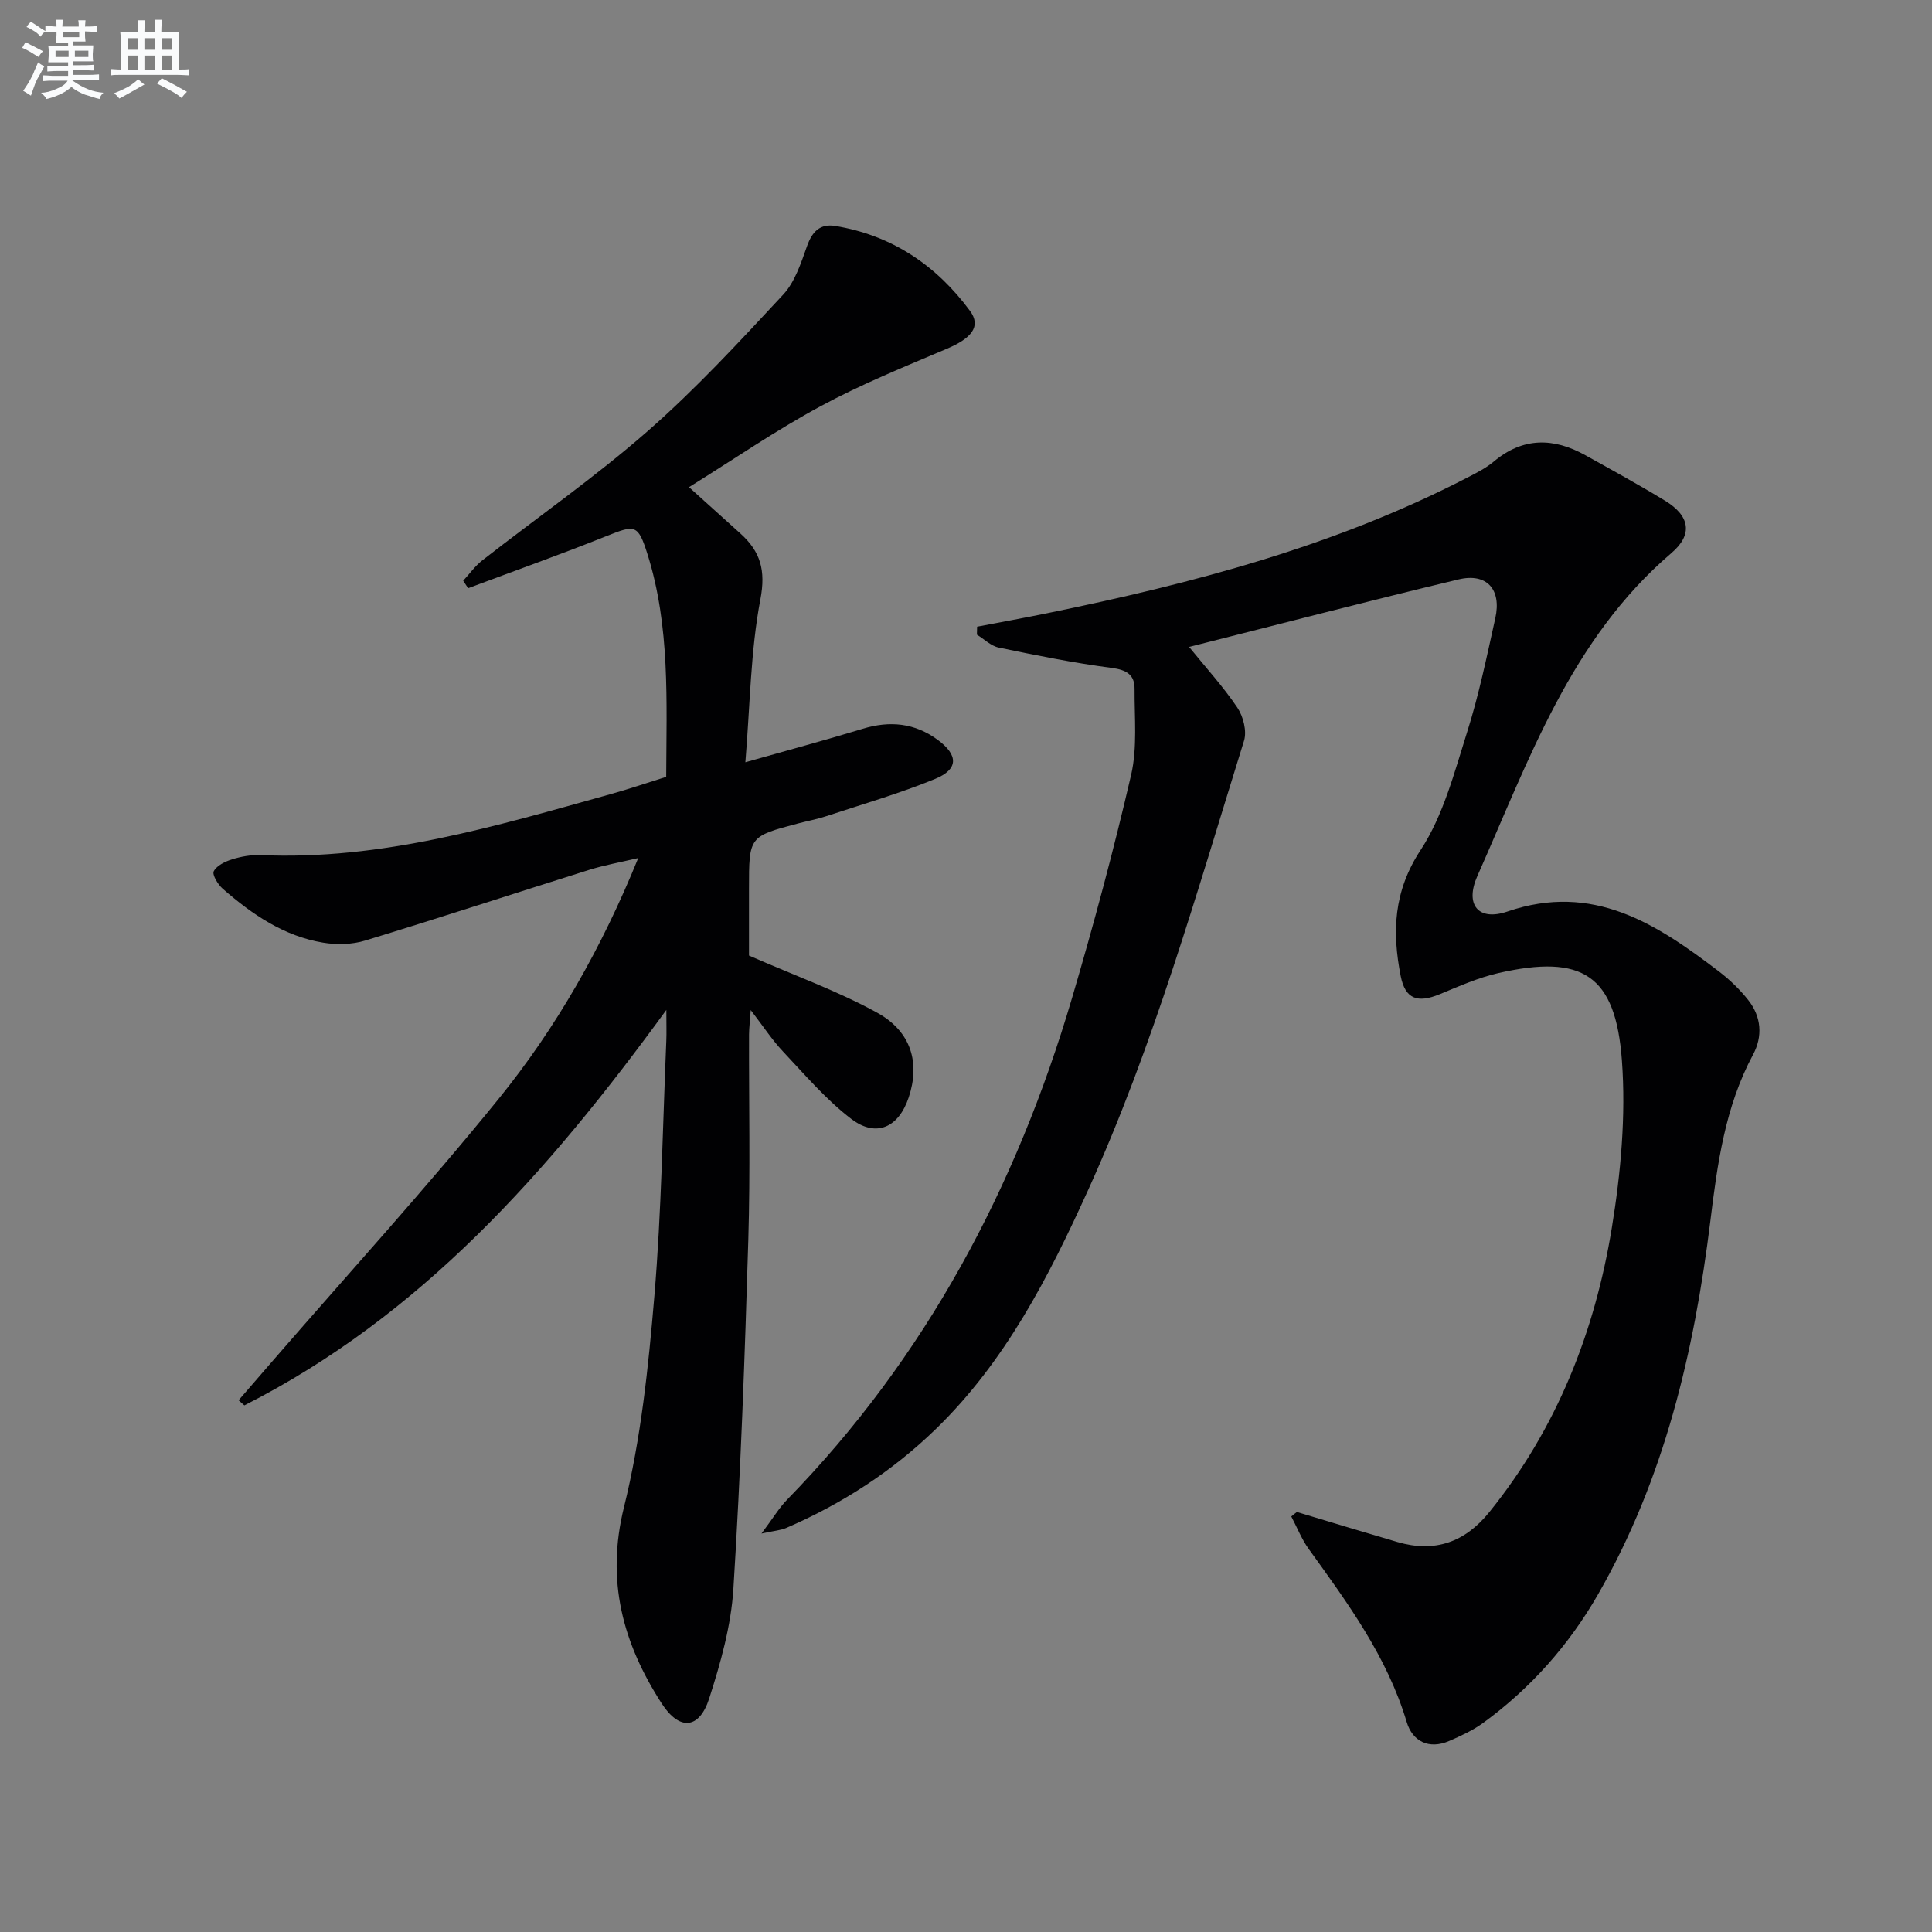
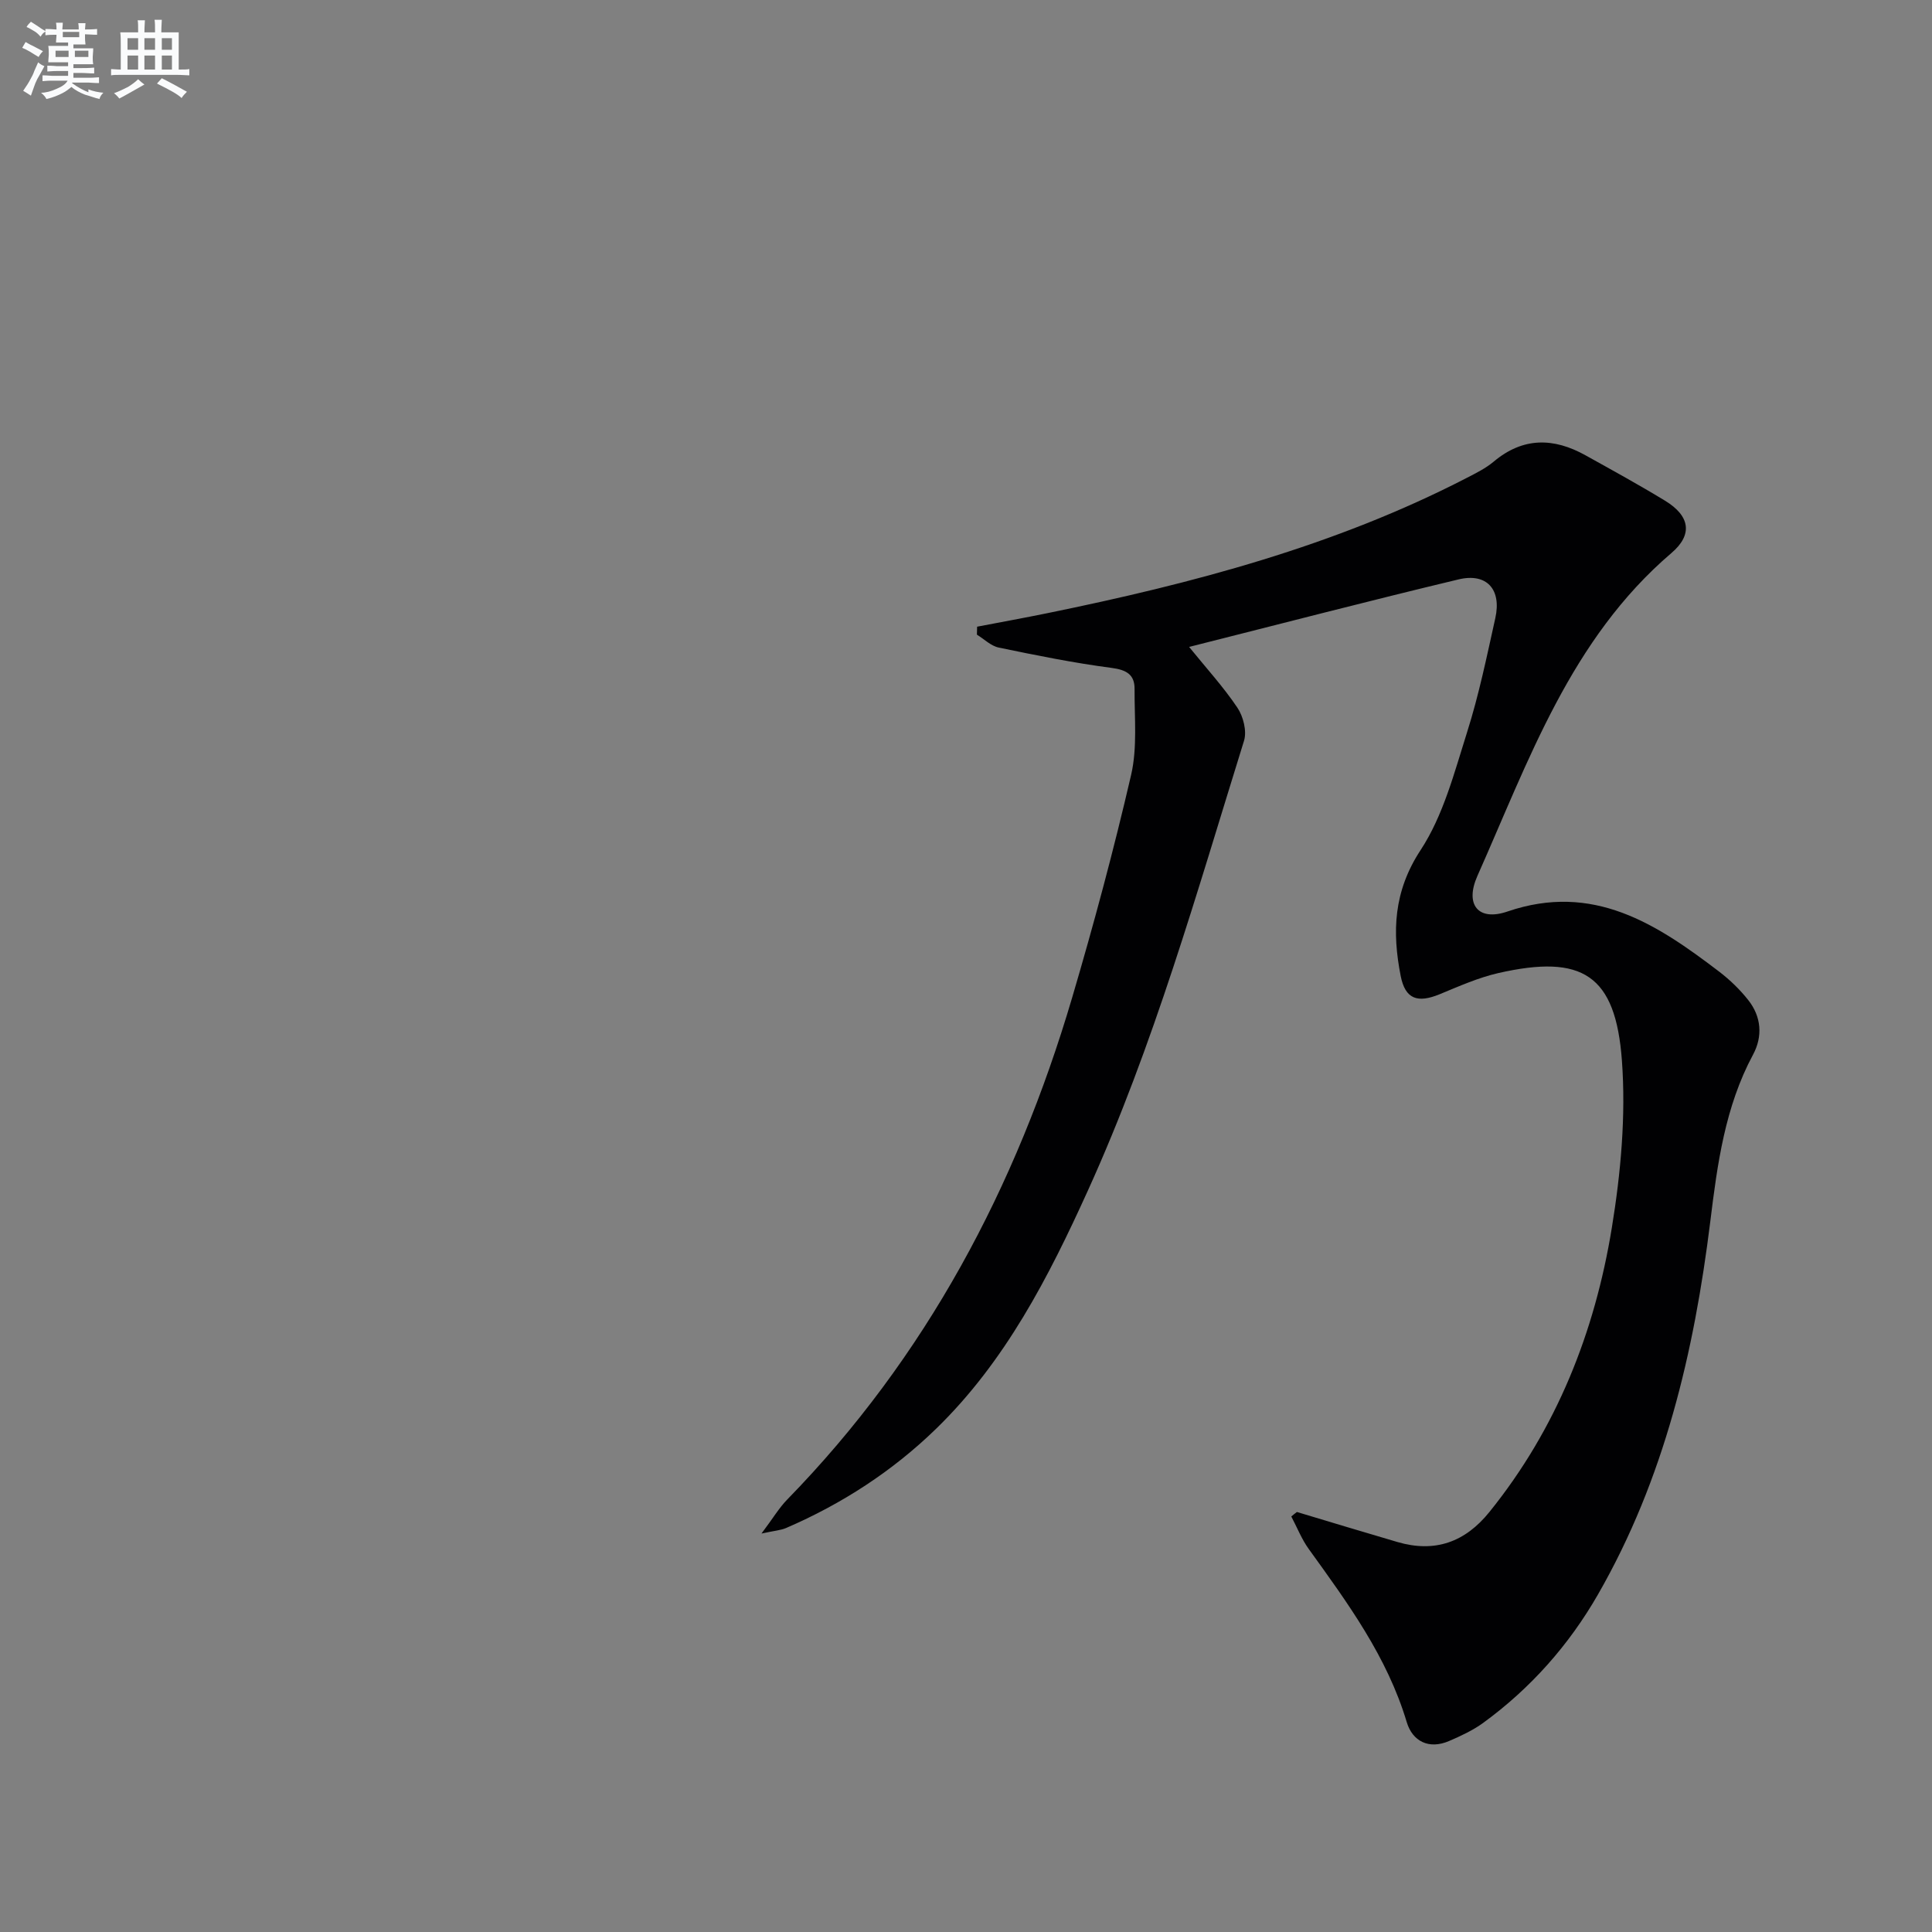
<svg xmlns="http://www.w3.org/2000/svg" enable-background="new 0 0 400 400" viewBox="0 0 400 400">
  <rect x="0" y="0" width="400" height="400" fill="#808080" stroke="none" />
  <path d="m268.51 313.04c6.94 2.08 13.87 4.19 20.82 6.22 7.74 2.26 13.98.05 19.03-6.21 13.93-17.26 21.83-37.25 25.35-58.84 1.86-11.37 2.93-23.18 2.09-34.62-1.3-17.78-8.18-22.08-25.57-18.13-4.17.95-8.17 2.74-12.15 4.38-4.59 1.89-7.13 1.03-8.08-3.76-1.79-9.11-1.51-17.51 4.12-26.08 4.7-7.16 6.98-16.05 9.62-24.39 2.45-7.72 4.09-15.72 5.85-23.64 1.32-5.94-1.77-9.41-7.61-8.01-18.52 4.43-36.94 9.23-55.79 13.98 3.54 4.37 7.1 8.26 10 12.58 1.22 1.82 1.99 4.86 1.37 6.85-9.76 31.38-18.68 63.06-32.31 93.09-8.13 17.92-17.09 35.4-31.44 49.35-9.03 8.78-19.48 15.55-31.06 20.55-1.1.47-2.37.55-5.09 1.14 2.39-3.18 3.64-5.31 5.32-7.03 28.76-29.48 47.43-64.71 58.99-103.9 4.5-15.26 8.63-30.65 12.22-46.15 1.31-5.68.67-11.85.71-17.79.02-2.98-1.7-3.95-4.77-4.35-7.84-1.03-15.61-2.6-23.36-4.21-1.62-.34-3.01-1.75-4.51-2.67.01-.55.03-1.1.04-1.65 4.85-.93 9.71-1.81 14.55-2.8 29.99-6.13 59.47-13.87 86.87-28.03 1.92-.99 3.91-1.98 5.54-3.35 6.06-5.09 12.4-4.98 18.99-1.31 5.52 3.07 11.07 6.11 16.47 9.4 5.18 3.15 5.81 7.02 1.33 10.84-20.87 17.83-29.53 42.95-40.17 66.85-2.65 5.96.18 9.44 6.22 7.37 17.75-6.07 30.89 2.57 43.84 12.45 2.22 1.7 4.29 3.7 6.02 5.89 2.72 3.44 3.02 7.51.99 11.29-5.81 10.81-7.39 22.66-8.85 34.53-3.35 27.07-9.51 53.29-23.24 77.21-6.03 10.51-13.97 19.46-23.79 26.62-2.12 1.54-4.58 2.68-7.01 3.73-4.24 1.85-7.63.05-8.81-3.89-4.05-13.54-12.21-24.64-20.29-35.85-1.48-2.05-2.42-4.48-3.61-6.73.38-.33.77-.63 1.16-.93z" fill="#010103" />
-   <path d="m49.4 289.91c2.4-2.78 4.8-5.55 7.21-8.33 15.58-17.97 31.62-35.57 46.59-54.03 11.96-14.75 21.37-31.27 28.94-49.9-3.84.91-7.03 1.47-10.1 2.43-15.48 4.86-30.9 9.92-46.42 14.65-2.71.83-5.89.91-8.71.44-8.12-1.34-14.72-5.86-20.78-11.15-1.01-.88-2.24-2.92-1.87-3.64.62-1.18 2.37-2.02 3.81-2.47 1.88-.58 3.94-.95 5.9-.87 25.04 1.1 48.65-5.99 72.34-12.59 3.83-1.06 7.59-2.35 11.62-3.61.05-15.61.85-31.1-3.88-46.12-1.95-6.17-2.56-6.1-8.38-3.77-9.51 3.81-19.16 7.24-28.75 10.83-.34-.52-.68-1.04-1.02-1.55 1.31-1.41 2.45-3.04 3.95-4.21 11.41-8.91 23.33-17.21 34.2-26.72 9.98-8.73 19.03-18.55 28.08-28.28 2.46-2.64 3.71-6.57 4.97-10.1 1.07-3 2.71-4.64 5.81-4.14 11.76 1.93 20.96 8.16 27.92 17.59 2.37 3.22.3 5.68-4.78 7.83-8.84 3.75-17.79 7.38-26.22 11.94-9.18 4.95-17.82 10.9-27.18 16.72 3.88 3.5 7.28 6.56 10.67 9.62 4.12 3.72 5.26 7.59 4.11 13.61-2.04 10.69-2.12 21.74-3.11 33.73 8.89-2.52 16.63-4.6 24.29-6.93 5.63-1.72 10.8-1.21 15.56 2.31 4.26 3.15 4.3 6.07-.57 8.07-7.35 3.01-15.03 5.24-22.59 7.73-1.89.62-3.86.98-5.79 1.49-10.15 2.69-10.15 2.69-10.15 13.49v13.86c9.5 4.16 18.38 7.34 26.54 11.83 7.11 3.91 8.89 10.44 6.53 17.53-2.07 6.22-6.72 8.4-11.89 4.46-5.22-3.98-9.59-9.13-14.13-13.95-2.25-2.38-4.06-5.17-6.69-8.59-.16 2.32-.34 3.7-.35 5.07-.04 14.16.27 28.33-.15 42.48-.72 24.1-1.58 48.21-3.09 72.27-.48 7.66-2.64 15.35-5.01 22.71-2.06 6.39-6.17 6.73-9.86 1-7.99-12.41-11.57-25.35-7.78-40.61 3.52-14.23 5.06-29.05 6.29-43.71 1.48-17.55 1.72-35.21 2.47-52.83.07-1.61.01-3.23.01-6.41-24.52 33.66-50.84 63.36-87.37 81.88-.4-.34-.8-.7-1.19-1.06z" fill="#010103" />
  <g fill="#fafbfc">
-     <path d="m6.8 9.5c.6.3 1.3.7 2.1 1.1-.4.4-.7.8-.9 1.2-.7-.4-1.3-.8-1.8-1.1s-1.1-.6-1.6-.8c.2-.4.5-.8.7-1.2.4.2.8.5 1.5.8zm.9 6.9c-.3.6-.5 1.1-.7 1.7s-.4 1.1-.6 1.7c-.6-.4-1.1-.7-1.6-1 .7-1 1.2-1.8 1.5-2.4.3-.5.6-1.1.8-1.7.3-.6.5-1.2.8-1.8.3.3.8.6 1.3.8-.7 1.3-1.2 2.2-1.5 2.7zm.1-11c.4.3 1 .7 1.7 1.1-.5.2-.8.6-1.1 1.1-.5-.6-1-1-1.4-1.2s-.9-.6-1.5-.8c.2-.4.5-.7.9-1.1.5.3.9.6 1.4.9zm10.5 13.1c1 .4 2 .6 3.1.7-.4.4-.7.8-.8 1.3-.9-.2-1.9-.6-3-.9-1-.4-2-.9-2.8-1.6-.5.4-1.1.9-1.9 1.3s-1.9.9-3.3 1.2c-.1-.3-.5-.8-1.1-1.3 1 0 2.1-.3 3.2-.8 1.2-.5 1.9-1 2.3-1.7h-3.2c-.4 0-1 0-2 .1v-1.2c1 0 1.7.1 2 .1h3.3v-1h-2.3c-.2 0-.9 0-2 .1v-1.2c1.2 0 1.9.1 2 .1h2.3v-.8h-4.1c0-.7.1-1.2.1-1.6 0-.5 0-1.1-.1-1.8h4.1v-.7h-2.5c0-.6.1-1.1.1-1.6v-.6h-.5c-.4 0-1 0-1.8.1v-1.3c1.2 0 1.9.1 2.1.1h.2c0-.3 0-.8-.1-1.4h1.4c0 .6-.1 1-.1 1.4h3.4c0-.4 0-.8-.1-1.3h1.5c0 .4-.1.9-.1 1.3.7 0 1.5 0 2.5-.1v1.2c-1 0-1.8-.1-2.5-.1v.6c0 .3 0 .8.1 1.5h-2.5v.8h4.1c0 .8-.1 1.3-.1 1.8s0 1 .1 1.5h-4.1v.8h1.4c.8 0 1.8 0 2.9-.1v1.2c-1 0-1.9-.1-2.8-.1h-1.5v1h3.2c.3 0 1 0 2.1-.1v1.2c-1.1 0-1.8-.1-2.1-.1h-3.4l-.1.1c1.4 1 2.4 1.5 3.4 1.9zm-4.1-6.7v-1.3h-2.7v1.3zm2.2-4.1v-1.1h-3.4v1.1zm1.9 4.1v-1.3h-2.8v1.3z" />
+     <path d="m6.8 9.5c.6.3 1.3.7 2.1 1.1-.4.4-.7.8-.9 1.2-.7-.4-1.3-.8-1.8-1.1s-1.1-.6-1.6-.8c.2-.4.5-.8.7-1.2.4.2.8.5 1.5.8zm.9 6.9c-.3.6-.5 1.1-.7 1.7s-.4 1.1-.6 1.7c-.6-.4-1.1-.7-1.6-1 .7-1 1.2-1.8 1.5-2.4.3-.5.6-1.1.8-1.7.3-.6.5-1.2.8-1.8.3.3.8.6 1.3.8-.7 1.3-1.2 2.2-1.5 2.7zm.1-11c.4.3 1 .7 1.7 1.1-.5.2-.8.6-1.1 1.1-.5-.6-1-1-1.4-1.2s-.9-.6-1.5-.8c.2-.4.5-.7.9-1.1.5.3.9.6 1.4.9zm10.5 13.1c1 .4 2 .6 3.1.7-.4.4-.7.8-.8 1.3-.9-.2-1.9-.6-3-.9-1-.4-2-.9-2.8-1.6-.5.4-1.1.9-1.9 1.3s-1.9.9-3.3 1.2c-.1-.3-.5-.8-1.1-1.3 1 0 2.1-.3 3.2-.8 1.2-.5 1.9-1 2.3-1.7h-3.2c-.4 0-1 0-2 .1v-1.2c1 0 1.7.1 2 .1h3.3v-1h-2.3c-.2 0-.9 0-2 .1v-1.2c1.2 0 1.9.1 2 .1h2.3v-.8h-4.1c0-.7.1-1.2.1-1.6 0-.5 0-1.1-.1-1.8h4.1v-.7h-2.5c0-.6.1-1.1.1-1.6h-.5c-.4 0-1 0-1.8.1v-1.3c1.2 0 1.9.1 2.1.1h.2c0-.3 0-.8-.1-1.4h1.4c0 .6-.1 1-.1 1.4h3.4c0-.4 0-.8-.1-1.3h1.5c0 .4-.1.9-.1 1.3.7 0 1.5 0 2.5-.1v1.2c-1 0-1.8-.1-2.5-.1v.6c0 .3 0 .8.1 1.5h-2.5v.8h4.1c0 .8-.1 1.3-.1 1.8s0 1 .1 1.5h-4.1v.8h1.4c.8 0 1.8 0 2.9-.1v1.2c-1 0-1.9-.1-2.8-.1h-1.5v1h3.2c.3 0 1 0 2.1-.1v1.2c-1.1 0-1.8-.1-2.1-.1h-3.4l-.1.1c1.4 1 2.4 1.5 3.4 1.9zm-4.1-6.7v-1.3h-2.7v1.3zm2.2-4.1v-1.1h-3.4v1.1zm1.9 4.1v-1.3h-2.8v1.3z" />
    <path d="m37 6.7v2.3 5.4c1 0 1.8 0 2.2-.1v1.3c-.6 0-1.5-.1-2.5-.1h-11.9c-.7 0-1.3 0-1.8.1v-1.3c.5 0 1.1.1 2 .1v-5.2c0-1 0-1.8-.1-2.5h3.7c0-1.3 0-2.1-.1-2.5h1.5c0 .4-.1 1.3-.1 2.5h2.2c0-1.2 0-2.1-.1-2.6h1.5c0 .4-.1 1.3-.1 2.6zm-12.3 13.7c-.3-.4-.7-.8-1.1-1.1 1.1-.4 2.1-.9 2.9-1.3.8-.5 1.5-1 2.1-1.6.4.4.9.8 1.3 1.1-2.5 1.4-4.2 2.4-5.2 2.9zm3.9-10.1v-2.4h-2.2v2.4zm0 4.1v-2.9h-2.2v2.9zm3.5-4.1v-2.4h-2.2v2.4zm0 4.1v-2.9h-2.2v2.9zm.4 2.9 1-1.1c.6.3 1.4.7 2.5 1.3s2 1.1 2.7 1.5c-.4.4-.8.8-1.1 1.3-.8-.8-2.5-1.7-5.1-3zm3.1-7v-2.4h-2.1v2.4zm0 4.1v-2.9h-2.1v2.9z" />
  </g>
</svg>